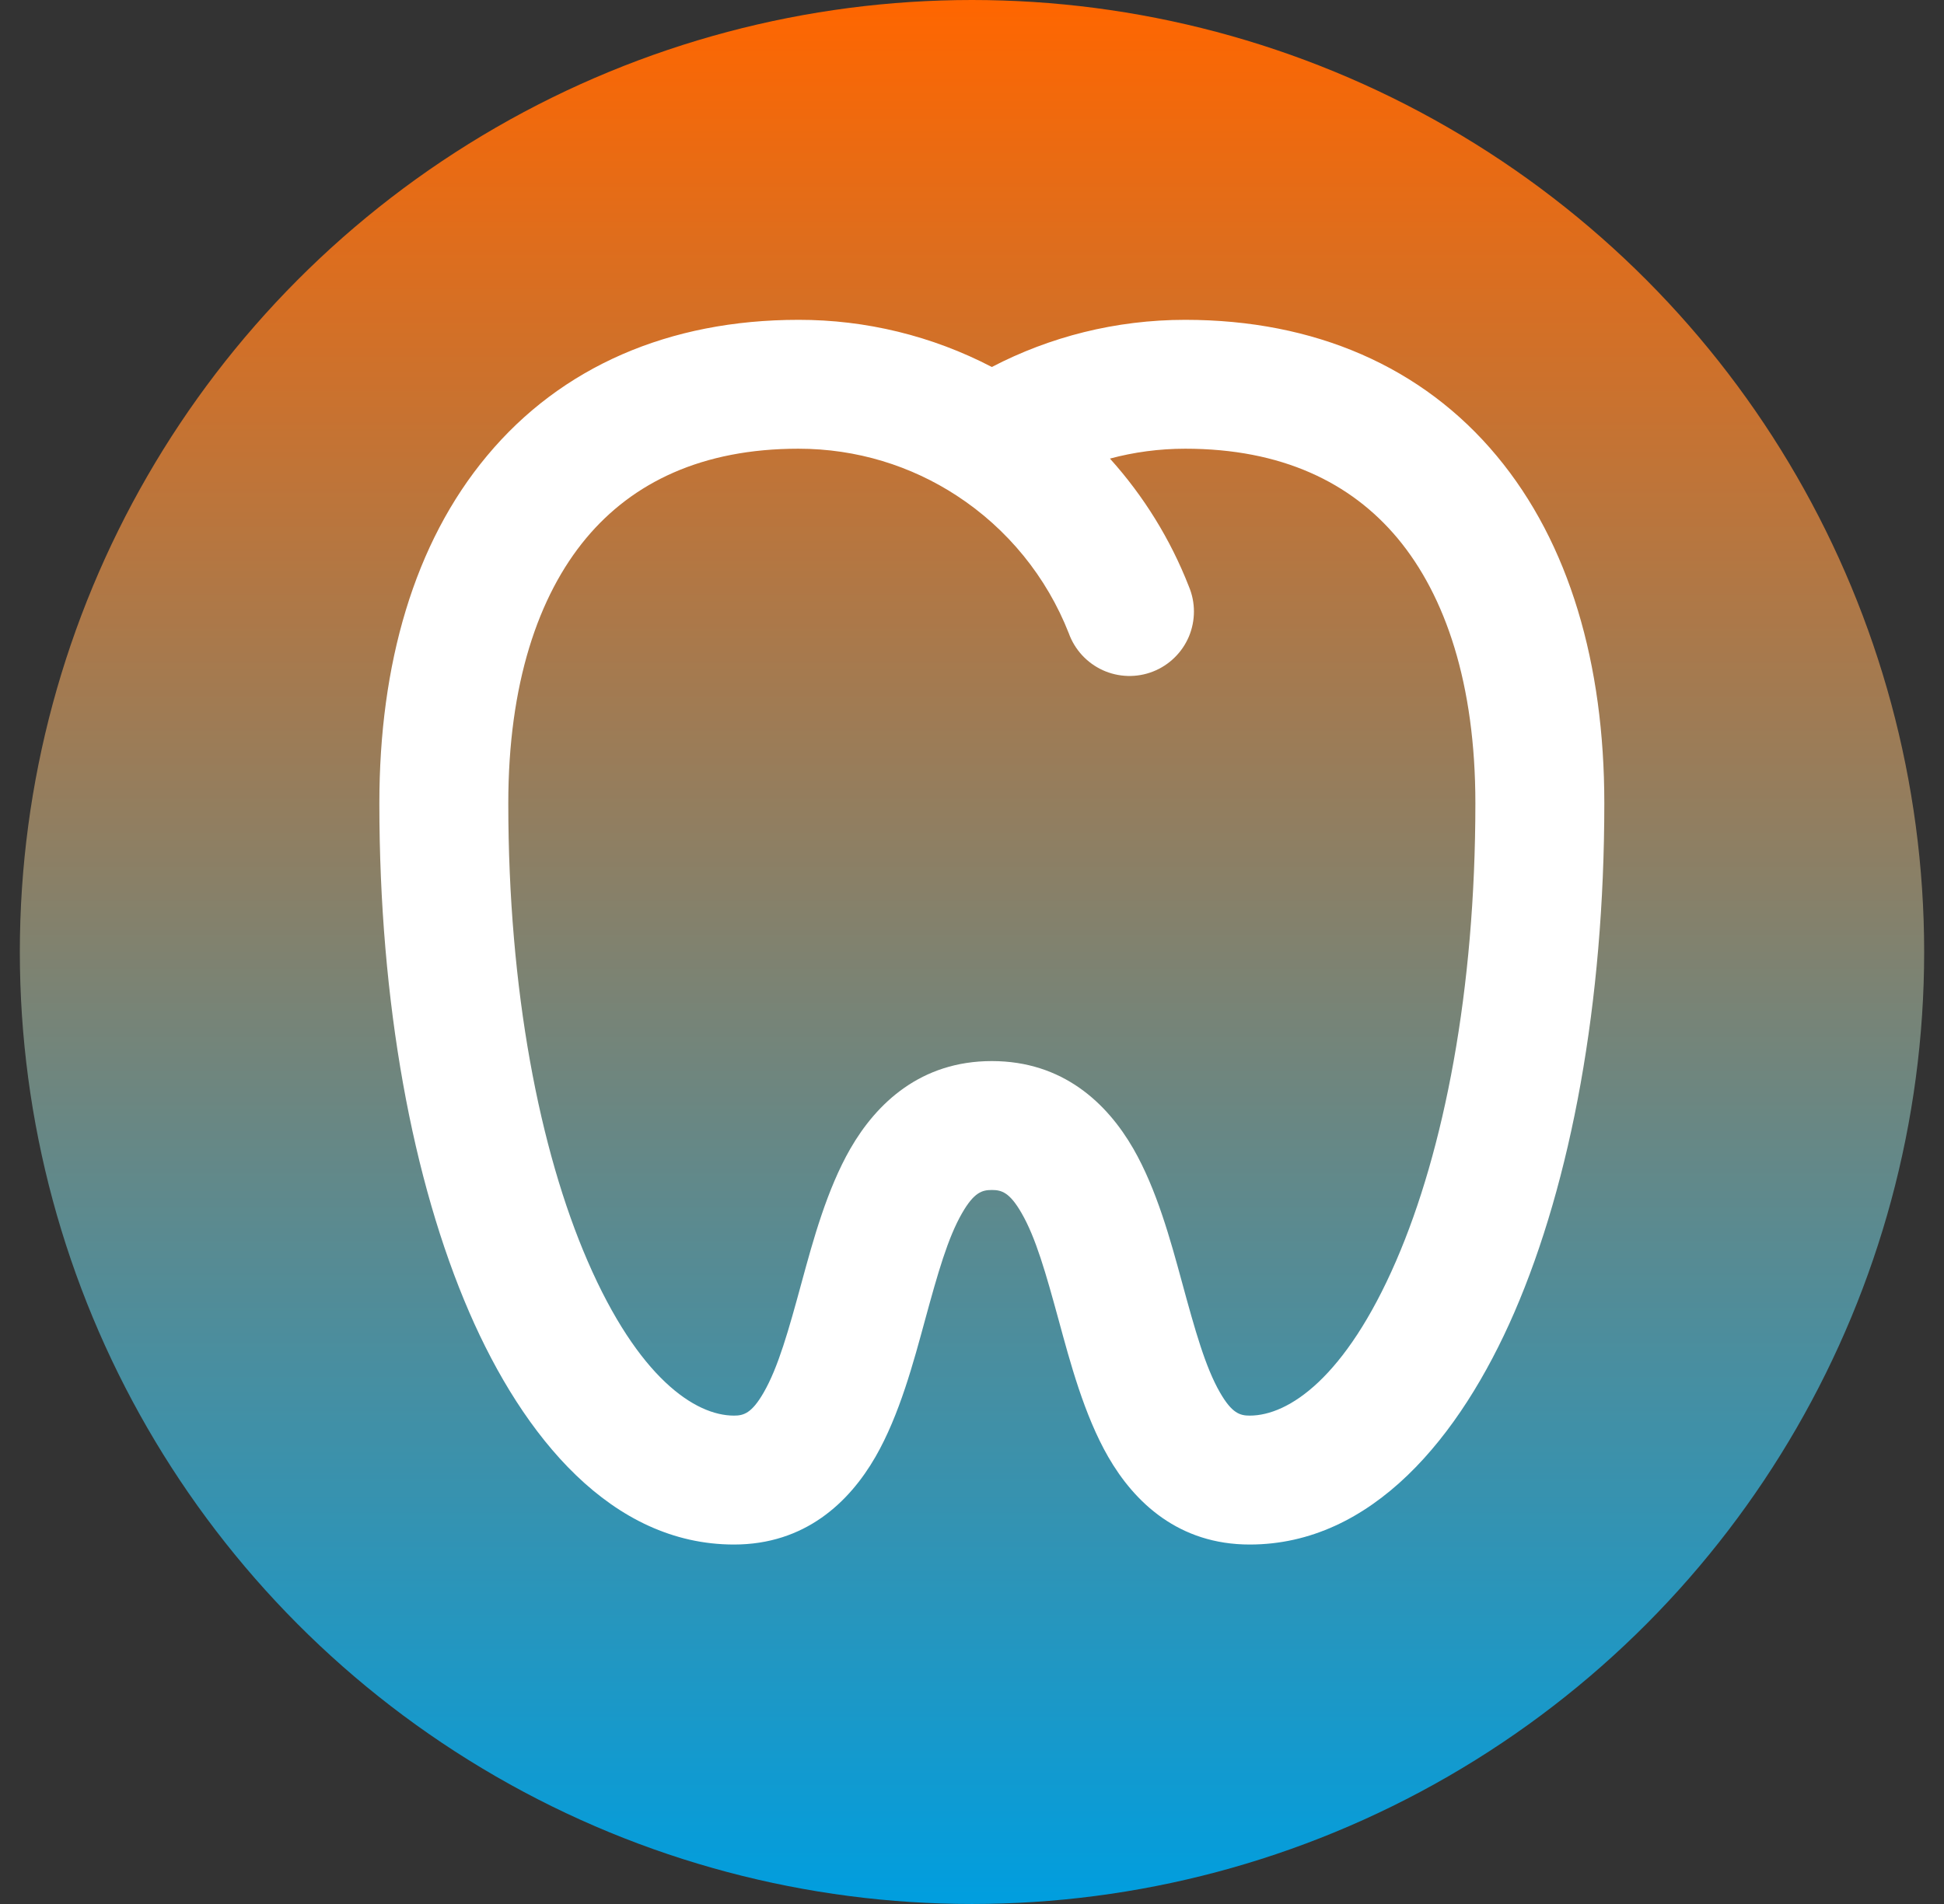
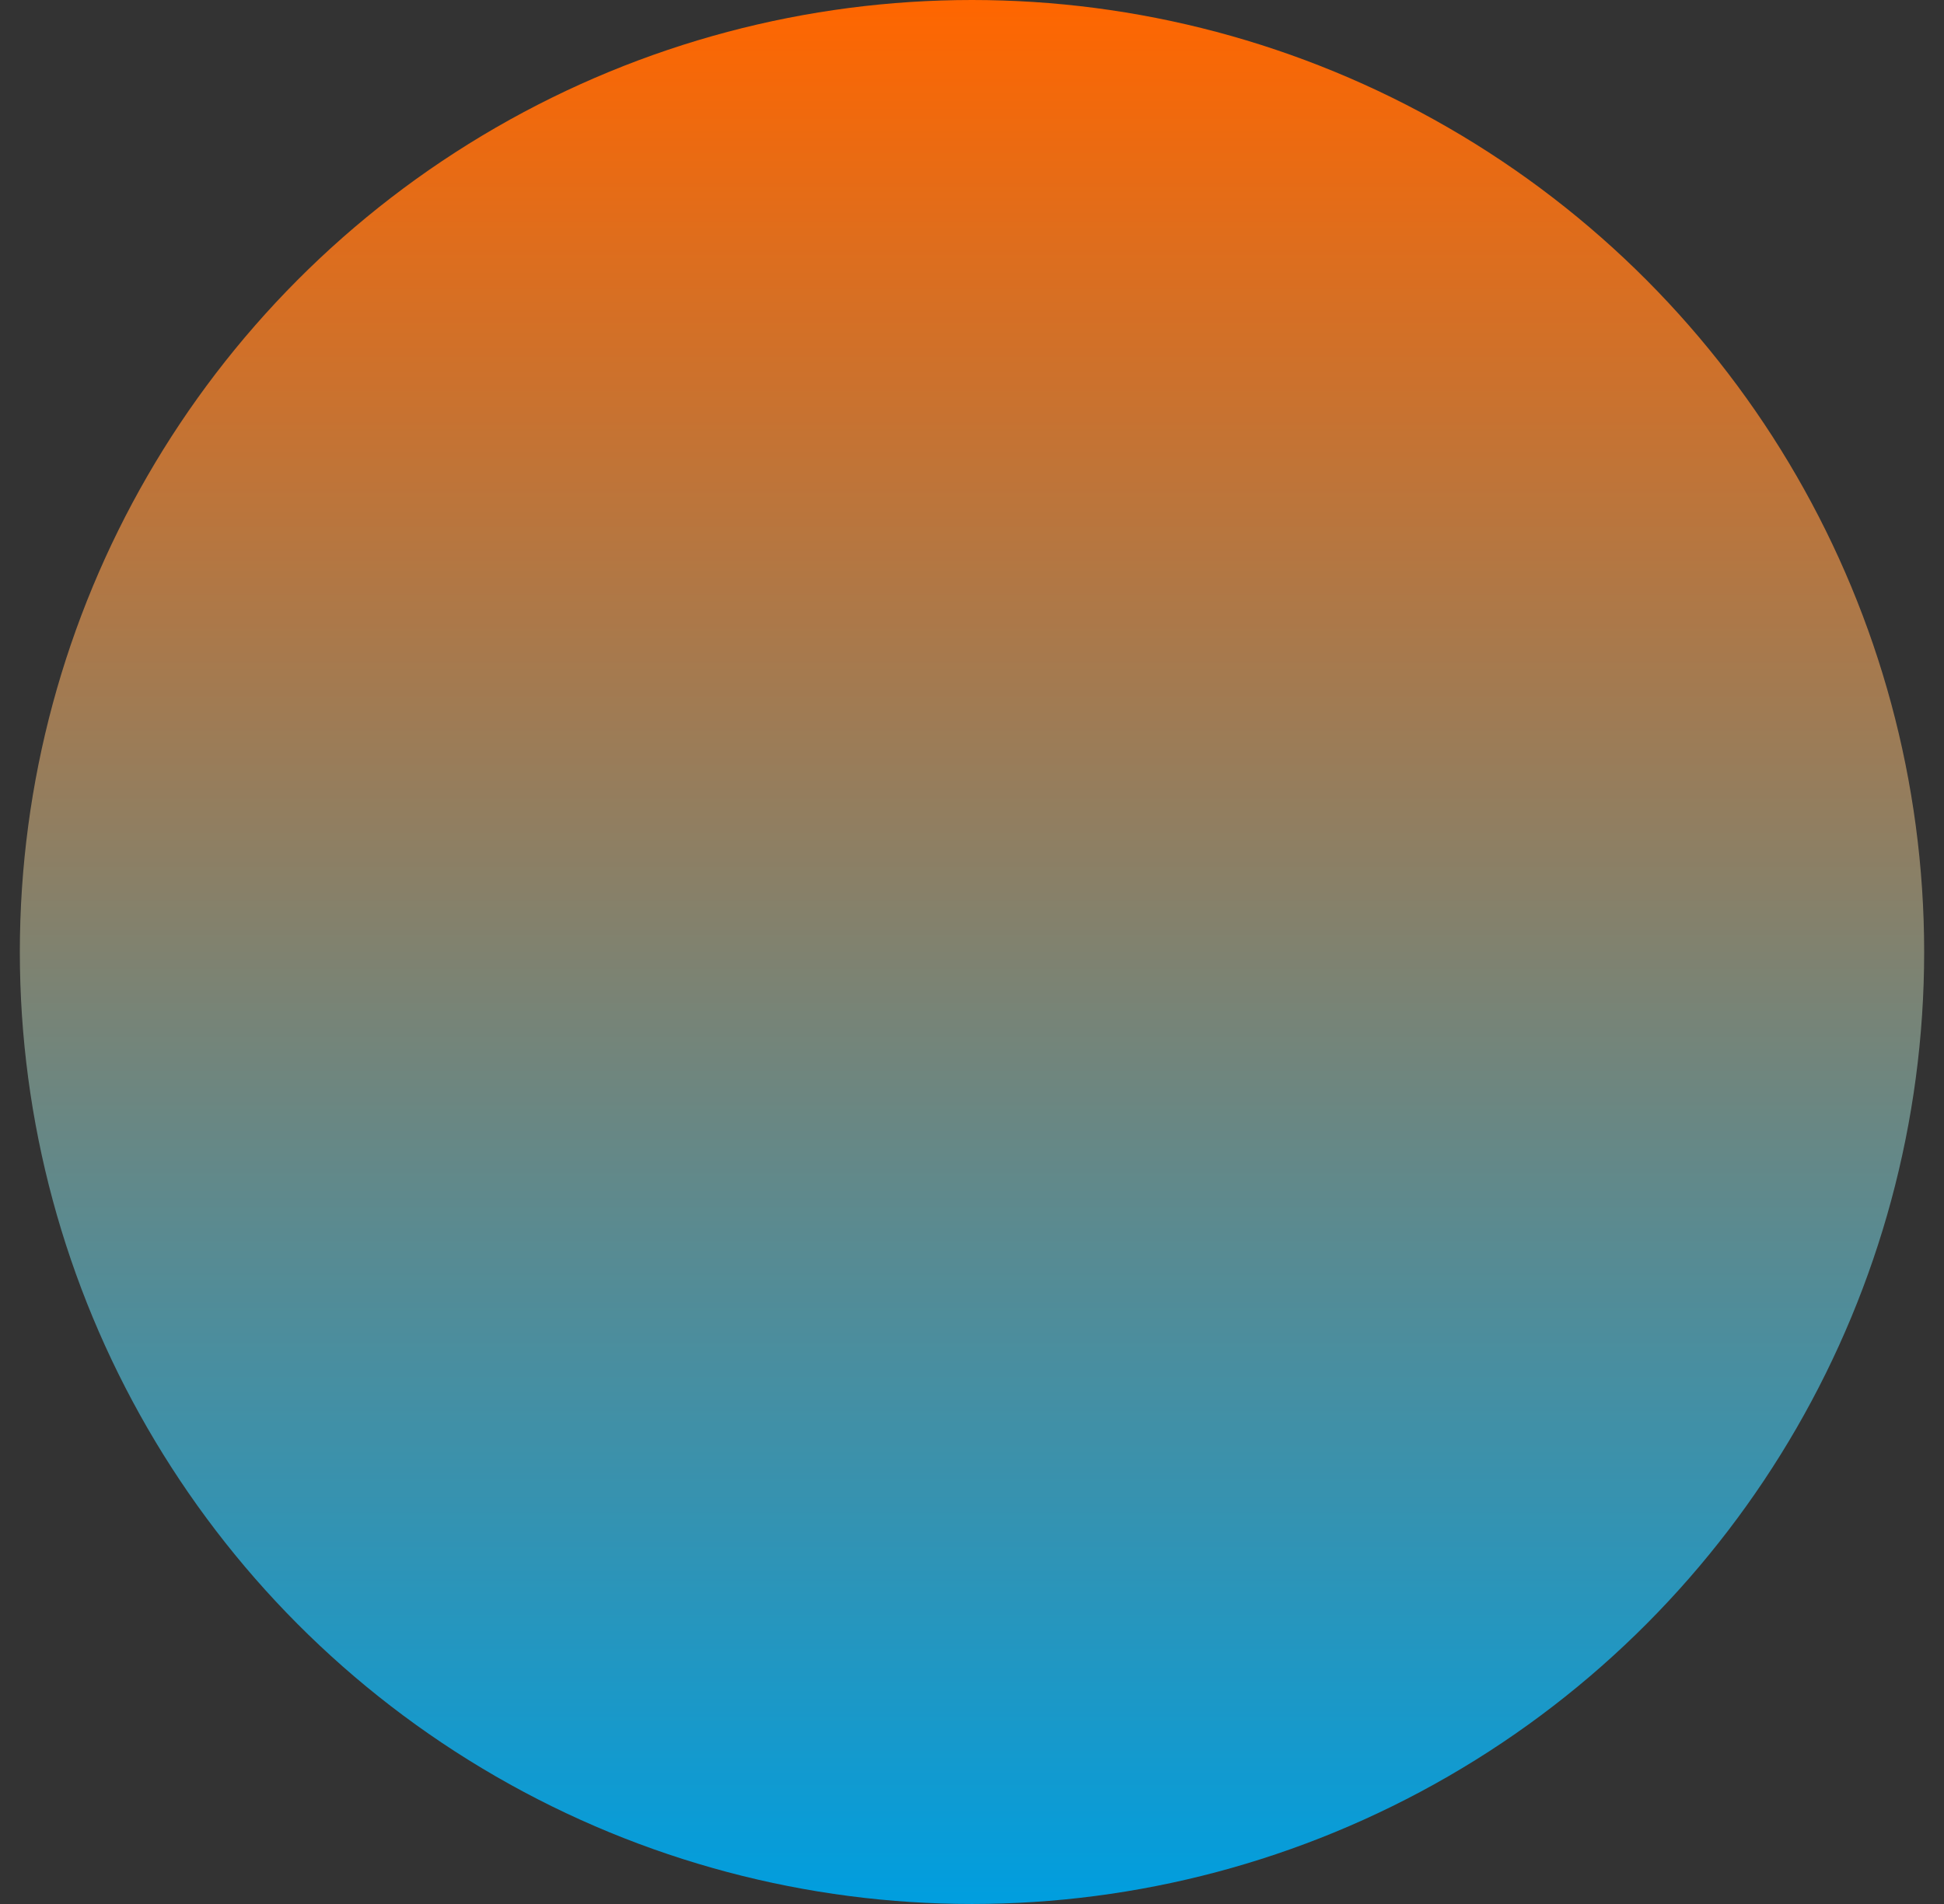
<svg xmlns="http://www.w3.org/2000/svg" width="49" height="48" viewBox="0 0 49 48" fill="none">
  <rect x="0" y="0" width="49" height="48" fill="#333333" stroke="none" />
  <circle cx="24.5" cy="24" r="24" fill="url(#paint0_linear_531_7644)" />
-   <path d="M14.772 13.571C15.947 12.161 17.699 11.312 20.125 11.312C21.599 11.312 22.967 11.746 24.113 12.494C25.394 13.329 26.382 14.543 26.94 15.966C27.014 16.171 27.128 16.358 27.275 16.518C27.422 16.677 27.6 16.806 27.797 16.896C27.995 16.986 28.209 17.035 28.426 17.041C28.643 17.047 28.859 17.009 29.061 16.93C29.263 16.851 29.448 16.732 29.603 16.58C29.759 16.429 29.882 16.248 29.967 16.048C30.051 15.848 30.094 15.633 30.094 15.415C30.094 15.198 30.05 14.983 29.966 14.784C29.503 13.598 28.829 12.507 27.977 11.561C28.581 11.399 29.218 11.312 29.875 11.312C32.301 11.312 34.051 12.161 35.228 13.571C36.437 15.022 37.188 17.25 37.188 20.25C37.188 24.967 36.398 29.001 35.189 31.791C33.913 34.735 32.48 35.688 31.5 35.688C31.256 35.688 31.053 35.631 30.751 35.106C30.384 34.469 30.125 33.546 29.789 32.311C29.506 31.272 29.155 29.982 28.567 28.96C27.904 27.809 26.788 26.75 25 26.75C23.212 26.75 22.096 27.809 21.433 28.96C20.845 29.984 20.494 31.272 20.211 32.311C19.875 33.546 19.616 34.469 19.249 35.106C18.947 35.631 18.744 35.688 18.5 35.688C17.52 35.688 16.087 34.735 14.811 31.791C13.602 29.001 12.812 24.966 12.812 20.25C12.812 17.25 13.563 15.022 14.772 13.571ZM25 9.252C23.495 8.468 21.822 8.06 20.125 8.063C16.864 8.063 14.145 9.246 12.276 11.491C10.435 13.696 9.562 16.75 9.562 20.25C9.562 25.283 10.398 29.781 11.829 33.084C13.194 36.233 15.417 38.938 18.5 38.938C20.288 38.938 21.404 37.878 22.067 36.727C22.675 35.671 23.03 34.327 23.318 33.271C23.64 32.091 23.893 31.201 24.251 30.582C24.553 30.057 24.756 30 25 30C25.244 30 25.447 30.057 25.749 30.582C26.107 31.201 26.36 32.093 26.682 33.271C26.97 34.327 27.325 35.67 27.933 36.727C28.596 37.878 29.712 38.938 31.5 38.938C34.583 38.938 36.806 36.233 38.171 33.084C39.601 29.781 40.438 25.284 40.438 20.25C40.438 16.75 39.563 13.696 37.724 11.491C35.855 9.246 33.138 8.063 29.875 8.063C28.12 8.063 26.459 8.492 25 9.252Z" fill="white" />
  <defs>
    <linearGradient id="paint0_linear_531_7644" x1="24.5" y1="0" x2="24.5" y2="48" gradientUnits="userSpaceOnUse">
      <stop stop-color="#FF6600" />
      <stop offset="1" stop-color="#009EDF" />
    </linearGradient>
  </defs>
</svg>